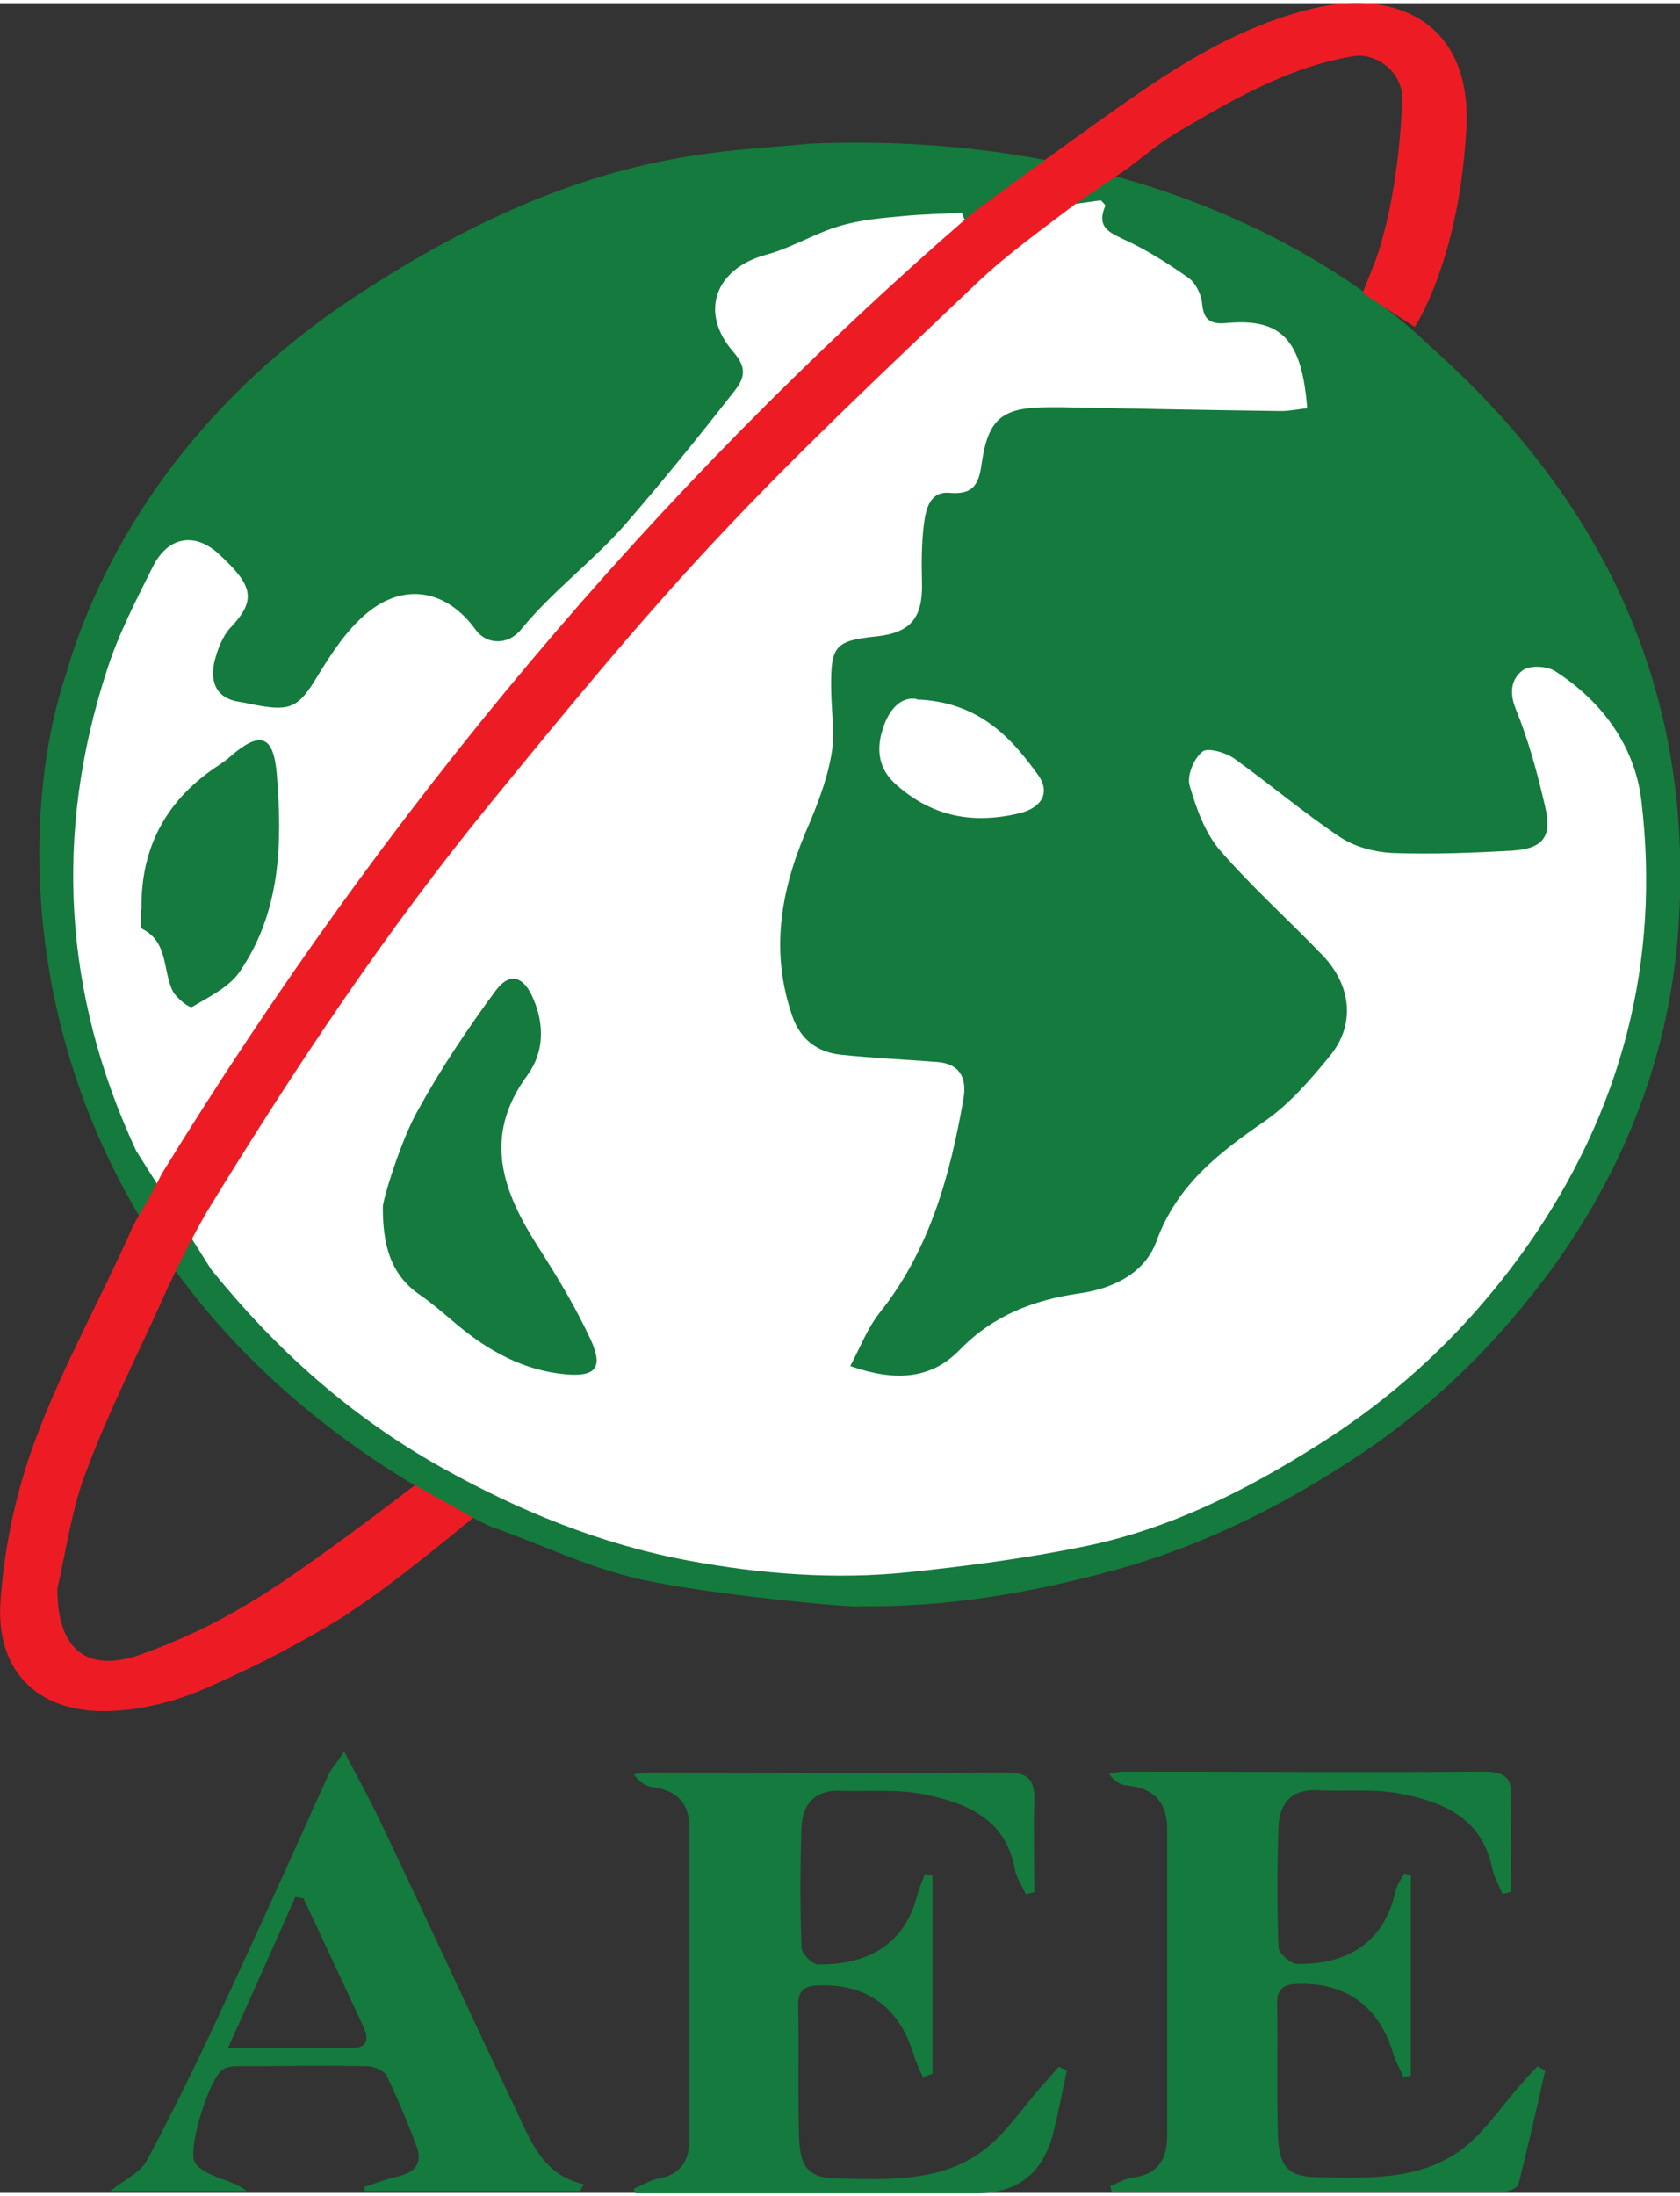
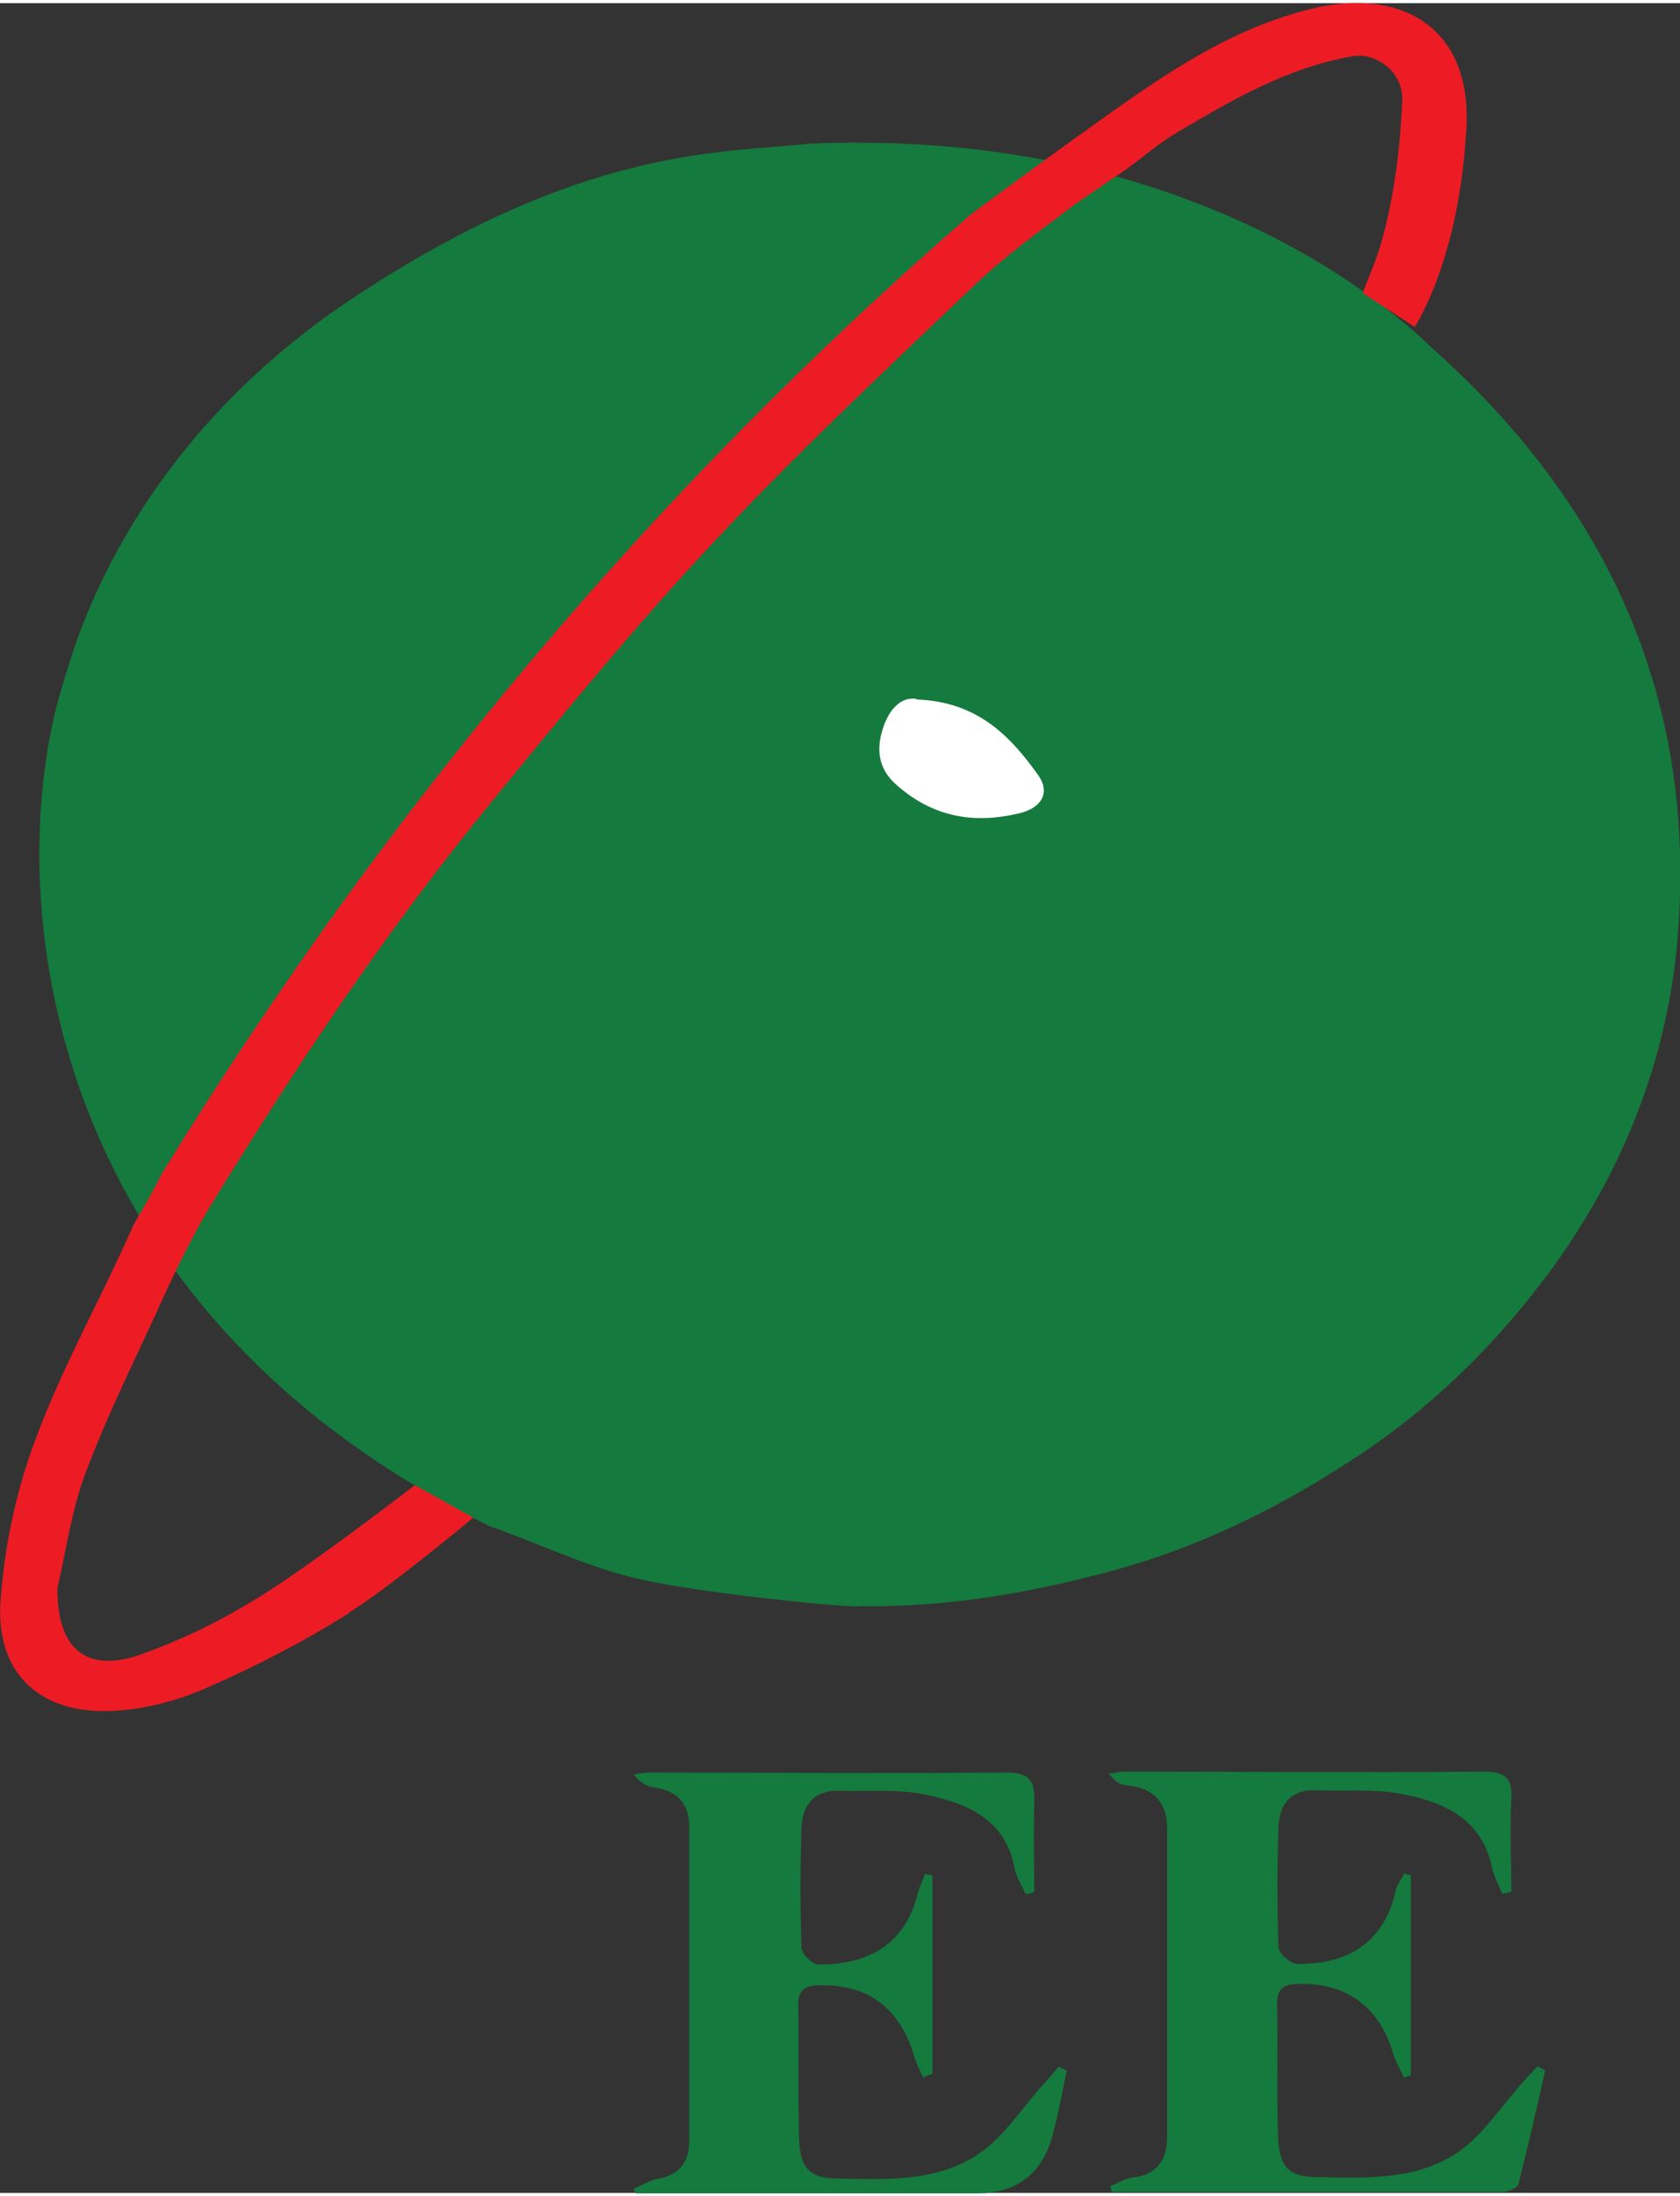
<svg xmlns="http://www.w3.org/2000/svg" id="Layer_1" data-name="Layer 1" width="1.24cm" height="1.62cm" viewBox="0 0 35.15 45.79">
  <rect x="0" y="0" width="35.15" height="45.79" fill="#333333" stroke="none" />
  <defs>
    <style>
      .cls-1, .cls-2, .cls-3 {
        fill-rule: evenodd;
      }

      .cls-1, .cls-4 {
        fill: #147a3d;
      }

      .cls-2 {
        fill: #fff;
      }

      .cls-3 {
        fill: #ed1c24;
      }

      .cls-5 {
        fill: none;
      }
    </style>
  </defs>
  <path class="cls-4" d="m19.37,43.35s.09-.04.14-.05v-4.15s-.11-.02-.16-.03c-.05.15-.12.29-.16.45-.28,1.08-1.11,1.46-2.08,1.44-.12,0-.33-.22-.34-.34-.03-.84-.03-1.68,0-2.53.02-.48.28-.78.81-.76.6.02,1.21-.04,1.78.08.87.18,1.68.51,1.87,1.55.03.18.15.35.23.53.06,0,.12-.03.18-.04,0-.62-.02-1.25,0-1.86.02-.46-.09-.65-.61-.64-2.48.02-4.95,0-7.43,0-.11,0-.22.02-.34.04.13.17.27.25.42.27.48.06.74.34.74.81,0,2.2,0,4.39,0,6.59,0,.41-.19.7-.64.78-.18.03-.34.14-.52.21,0,.03.03.07.04.1h7.12q1.31,0,1.62-1.28c.11-.43.19-.86.28-1.29-.06-.03-.11-.05-.17-.08-.11.13-.22.26-.34.39-.43.48-.79,1.05-1.3,1.41-.87.61-1.93.56-2.94.54-.63,0-.83-.21-.85-.84-.03-.94,0-1.86-.02-2.79,0-.29.12-.4.41-.41,1.03-.04,1.71.46,2.01,1.46.05.17.13.32.2.48l.04-.04Z" />
  <path class="cls-4" d="m23.23,45.65s.02.08.03.12h8.17c.12,0,.32-.08.34-.16.2-.79.38-1.58.56-2.38-.06-.03-.11-.06-.16-.09-.11.12-.23.24-.34.37-.43.48-.79,1.05-1.3,1.41-.87.61-1.93.56-2.94.54-.63,0-.82-.21-.85-.84-.03-.93,0-1.86-.02-2.79,0-.28.11-.4.41-.41,1.03-.04,1.73.47,2.02,1.46.05.17.15.33.22.5.05-.02.1-.03.15-.05v-4.18s-.1-.03-.14-.04c-.06.12-.15.23-.18.36-.24,1.1-1.03,1.55-2.06,1.53-.14,0-.38-.22-.39-.34-.03-.84-.03-1.68,0-2.53.02-.48.27-.79.81-.76.6.03,1.21-.04,1.78.08.88.17,1.67.52,1.88,1.55.04.18.14.36.21.53.06,0,.13-.02.19-.04,0-.64-.03-1.29,0-1.92.03-.48-.14-.59-.6-.59-2.49.02-4.99,0-7.49,0-.11,0-.22.03-.33.04.12.17.25.24.39.25.56.05.83.37.83.9v6.44c0,.48-.2.8-.73.86-.16.02-.31.12-.47.18h0Z" />
  <path class="cls-1" d="m7.38,6.17c4.82-3.2,7.76-3.03,9.53-3.23,6.96-.3,11.26,2.54,13.04,4.26,3.62,3.22,5.5,7.21,5.17,12.09-.17,2.61-1.08,4.99-2.61,7.12-1.19,1.63-2.6,3.02-4.33,4.12-1.53.99-3.14,1.77-4.91,2.25-1.73.47-3.49.77-5.29.74,0,.05-3.08-.23-4.58-.56-1.08-.24-2.09-.74-3.15-1.11C.58,27.11.03,18.19,1.35,14.13c.16-.49,1.2-4.76,6.03-7.96Z" />
  <path class="cls-1" d="m4.39,26.45c1.36,1.66,2.91,3.07,4.8,4.13,1.64.92,3.36,1.62,5.2,1.96,1.51.28,3.05.41,4.59.24,1.24-.13,2.46-.29,3.68-.54,1.77-.36,3.37-1.17,4.9-2.13,1.74-1.1,3.19-2.48,4.37-4.16,1.96-2.8,2.79-5.93,2.38-9.32-.14-1.13-.83-2.05-1.8-2.69-.17-.11-.53-.13-.68-.02-.23.17-.29.45-.15.8.27.67.46,1.37.62,2.06.14.62-.05.87-.68.91-.84.05-1.68.08-2.53.05-.37-.02-.78-.13-1.08-.33-.77-.52-1.46-1.12-2.21-1.64-.18-.13-.56-.24-.67-.15-.18.14-.33.5-.27.71.14.48.32.99.64,1.36.67.78,1.44,1.46,2.15,2.2.6.63.68,1.46.14,2.1-.41.5-.84,1.01-1.36,1.36-.97.66-1.82,1.34-2.26,2.5-.25.67-.91,1-1.62,1.1-.96.14-1.8.46-2.5,1.18-.61.63-1.39.66-2.29.34.21-.4.36-.79.61-1.11,1.06-1.33,1.48-2.88,1.76-4.49.08-.43-.08-.73-.57-.76-.67-.05-1.34-.08-1.99-.15-.5-.05-.85-.32-1.02-.8-.47-1.32-.27-2.58.27-3.84.22-.52.43-1.07.54-1.61.09-.46,0-.95,0-1.42,0-.88.09-.99.96-1.08.72-.08.97-.39.94-1.13,0-.4,0-.81.04-1.21.04-.31.12-.69.54-.66.5.04.61-.17.67-.62.14-.95.45-1.18,1.42-1.17h.26c1.53.03,3.06.06,4.59.08.18,0,.36-.04.54-.06-.11-1.44-.54-1.89-1.69-1.78-.33.03-.48-.06-.51-.42-.02-.19-.14-.42-.29-.53-.44-.3-.9-.59-1.39-.82-.32-.15-.52-.28-.34-.69-.03-.04-.07-.07-.1-.11" />
-   <path class="cls-1" d="m19.18,14.56c-.34-.06-.6.25-.72.66-.13.42-.07.82.3,1.14.76.66,1.61.82,2.57.59.45-.11.66-.42.39-.8-.58-.82-1.27-1.53-2.54-1.58Z" />
-   <path class="cls-2" d="m23.03,4.12s.07.07.1.11c-.18.41.02.54.34.69.49.22.95.51,1.39.82.15.1.27.34.29.53.03.36.18.45.51.42,1.16-.11,1.58.36,1.69,1.78-.18.02-.36.06-.54.06-1.53-.02-3.06-.05-4.59-.08h-.26c-.97,0-1.28.21-1.42,1.17-.06.45-.18.66-.67.62-.42-.04-.5.35-.54.66-.05.4-.05.81-.04,1.21.02.74-.23,1.05-.94,1.13-.88.09-.97.2-.96,1.08,0,.47.09.97,0,1.42-.1.56-.32,1.1-.54,1.61-.53,1.26-.73,2.52-.27,3.84.17.48.52.75,1.02.8.67.07,1.33.1,1.99.15.49.03.64.33.57.76-.28,1.61-.71,3.18-1.76,4.49-.25.32-.4.71-.61,1.11.92.32,1.68.29,2.29-.34.7-.72,1.54-1.04,2.5-1.18.72-.1,1.38-.43,1.62-1.1.43-1.17,1.3-1.84,2.26-2.5.52-.36.96-.87,1.36-1.36.54-.65.46-1.47-.14-2.1-.71-.74-1.48-1.43-2.15-2.2-.32-.37-.5-.88-.64-1.36-.06-.21.09-.57.27-.71.11-.09.49.02.67.15.75.54,1.46,1.14,2.21,1.64.3.2.71.31,1.08.33.84.03,1.68,0,2.53-.05.63-.04.83-.29.68-.91-.16-.7-.35-1.4-.62-2.06-.14-.35-.08-.63.15-.8.15-.11.51-.09.68.02.98.63,1.66,1.56,1.8,2.69.41,3.4-.42,6.52-2.38,9.32-1.18,1.67-2.62,3.06-4.37,4.16-1.53.97-3.13,1.77-4.9,2.13-1.22.25-2.44.41-3.68.54-1.53.16-3.08.04-4.59-.24-1.84-.34-3.56-1.04-5.2-1.96-1.89-1.06-3.45-2.46-4.8-4.13l-1.57-2.48c-1.52-3.27-1.73-6.63-.61-10.06.24-.75.61-1.46.96-2.16.31-.62.87-.73,1.38-.26.69.64.81.94.25,1.53-.18.19-.29.49-.35.75-.08.41.05.74.53.81.14.02.28.06.42.08.66.12.84,0,1.19-.58.3-.49.62-.99,1.05-1.35.79-.66,1.68-.49,2.28.34.22.31.67.34.95,0,.67-.82,1.53-1.45,2.19-2.21.79-.91,1.55-1.85,2.3-2.81.24-.31.18-.52-.04-.78-.73-.83-.39-1.75.68-2.04.53-.14,1.02-.45,1.54-.6.43-.13.9-.17,1.35-.21.4-.04.8-.04,1.2-.07.02.05.04.09.06.14l2.8-.39h.07" />
+   <path class="cls-1" d="m19.18,14.56Z" />
  <path class="cls-2" d="m19.18,14.56c1.28.05,1.96.77,2.54,1.58.27.38.06.69-.39.8-.96.23-1.81.08-2.57-.59-.37-.32-.43-.72-.3-1.14.12-.42.38-.72.72-.66Z" />
  <path class="cls-5" d="m6.37,39.64c.42.9.85,1.79,1.26,2.7.11.23.08.43-.24.43h-2.6c.5-1.14.96-2.14,1.41-3.16.06,0,.12.02.18.03Z" />
-   <path class="cls-1" d="m2.96,18.95c-.02-1.32.54-2.32,1.64-3.03.07-.05.15-.1.21-.16.62-.54.91-.47.98.35.12,1.44.09,2.89-.78,4.15-.22.32-.64.52-.99.73-.06.03-.32-.18-.4-.32-.22-.43-.09-1.03-.64-1.31-.06-.03-.02-.27-.03-.41Z" />
  <path class="cls-1" d="m8.01,25.18c0,.73.13,1.4.79,1.84.27.19.52.41.77.62.66.55,1.39.95,2.25,1.03.64.06.81-.13.54-.72-.31-.67-.69-1.3-1.08-1.91-.76-1.18-1.2-2.33-.24-3.63.35-.48.35-1.07.11-1.61-.2-.46-.49-.54-.78-.15-.59.8-1.14,1.62-1.62,2.49-.36.62-.75,1.91-.74,2.04Z" />
  <path class="cls-3" d="m7.31,33.66c-.95.6-1.96,1.12-2.99,1.57-.61.27-1.3.45-1.96.48-1.51.08-2.45-.78-2.35-2.28.08-1.18.34-2.37.76-3.47.56-1.49,1.36-2.91,2.01-4.38.09-.19.29-.47.61-1.11,4.66-7.58,10.25-14.27,16.92-20.05,0,0,1.18-.88,2.65-1.93s2.78-1.94,4.43-2.36c1.89-.48,3.48.34,3.28,2.64-.17,2.66-1.07,4-1.07,4l-.57-.37-.52-.34.23-.58s.51-1.18.6-3.48c0-.57-.55-.97-1.03-.89-1.37.23-2.54.92-3.71,1.61-.35.21-.66.48-1.03.75,0,0-.91.62-1.07.73-.71.54-1.44,1.06-2.07,1.66-1.85,1.76-3.73,3.52-5.47,5.38-1.64,1.75-3.17,3.62-4.69,5.48-2.17,2.65-4.07,5.5-5.86,8.42-.29.46-.78,1.45-.95,1.83-.56,1.25-1.18,2.46-1.66,3.74-.3.78-.41,1.62-.6,2.44,0,1.55.88,1.67,1.69,1.4.8-.28,1.57-.64,2.3-1.08,1.11-.64,3.49-2.48,3.49-2.48l1.22.68s-1.71,1.43-2.59,1.98h0Z" />
-   <path class="cls-1" d="m12.11,45.75h-4.48s0-.06-.02-.08c.24-.08.48-.17.73-.23.35-.08.5-.28.38-.61-.19-.51-.4-1.01-.63-1.49-.05-.1-.25-.19-.39-.2-.92-.02-1.82,0-2.74,0-.1,0-.22.02-.3.07-.28.18-.75,1.68-.58,1.95.09.14.29.23.46.3.2.08.42.13.62.29h-2.85c.28-.23.63-.38.77-.65.6-1.13,1.16-2.28,1.69-3.44.71-1.52,1.4-3.06,2.09-4.59.06-.14.17-.25.34-.51.29.56.55,1.02.77,1.49.95,1.99,1.87,4,2.82,5.99.31.65.56,1.38,1.43,1.57-.03.05-.06.09-.08.14h-.02Zm-5.75-6.12c-.06,0-.12-.02-.18-.03-.45,1.02-.9,2.02-1.41,3.16h2.6c.32,0,.35-.19.24-.43-.42-.91-.84-1.8-1.26-2.7Z" />
</svg>